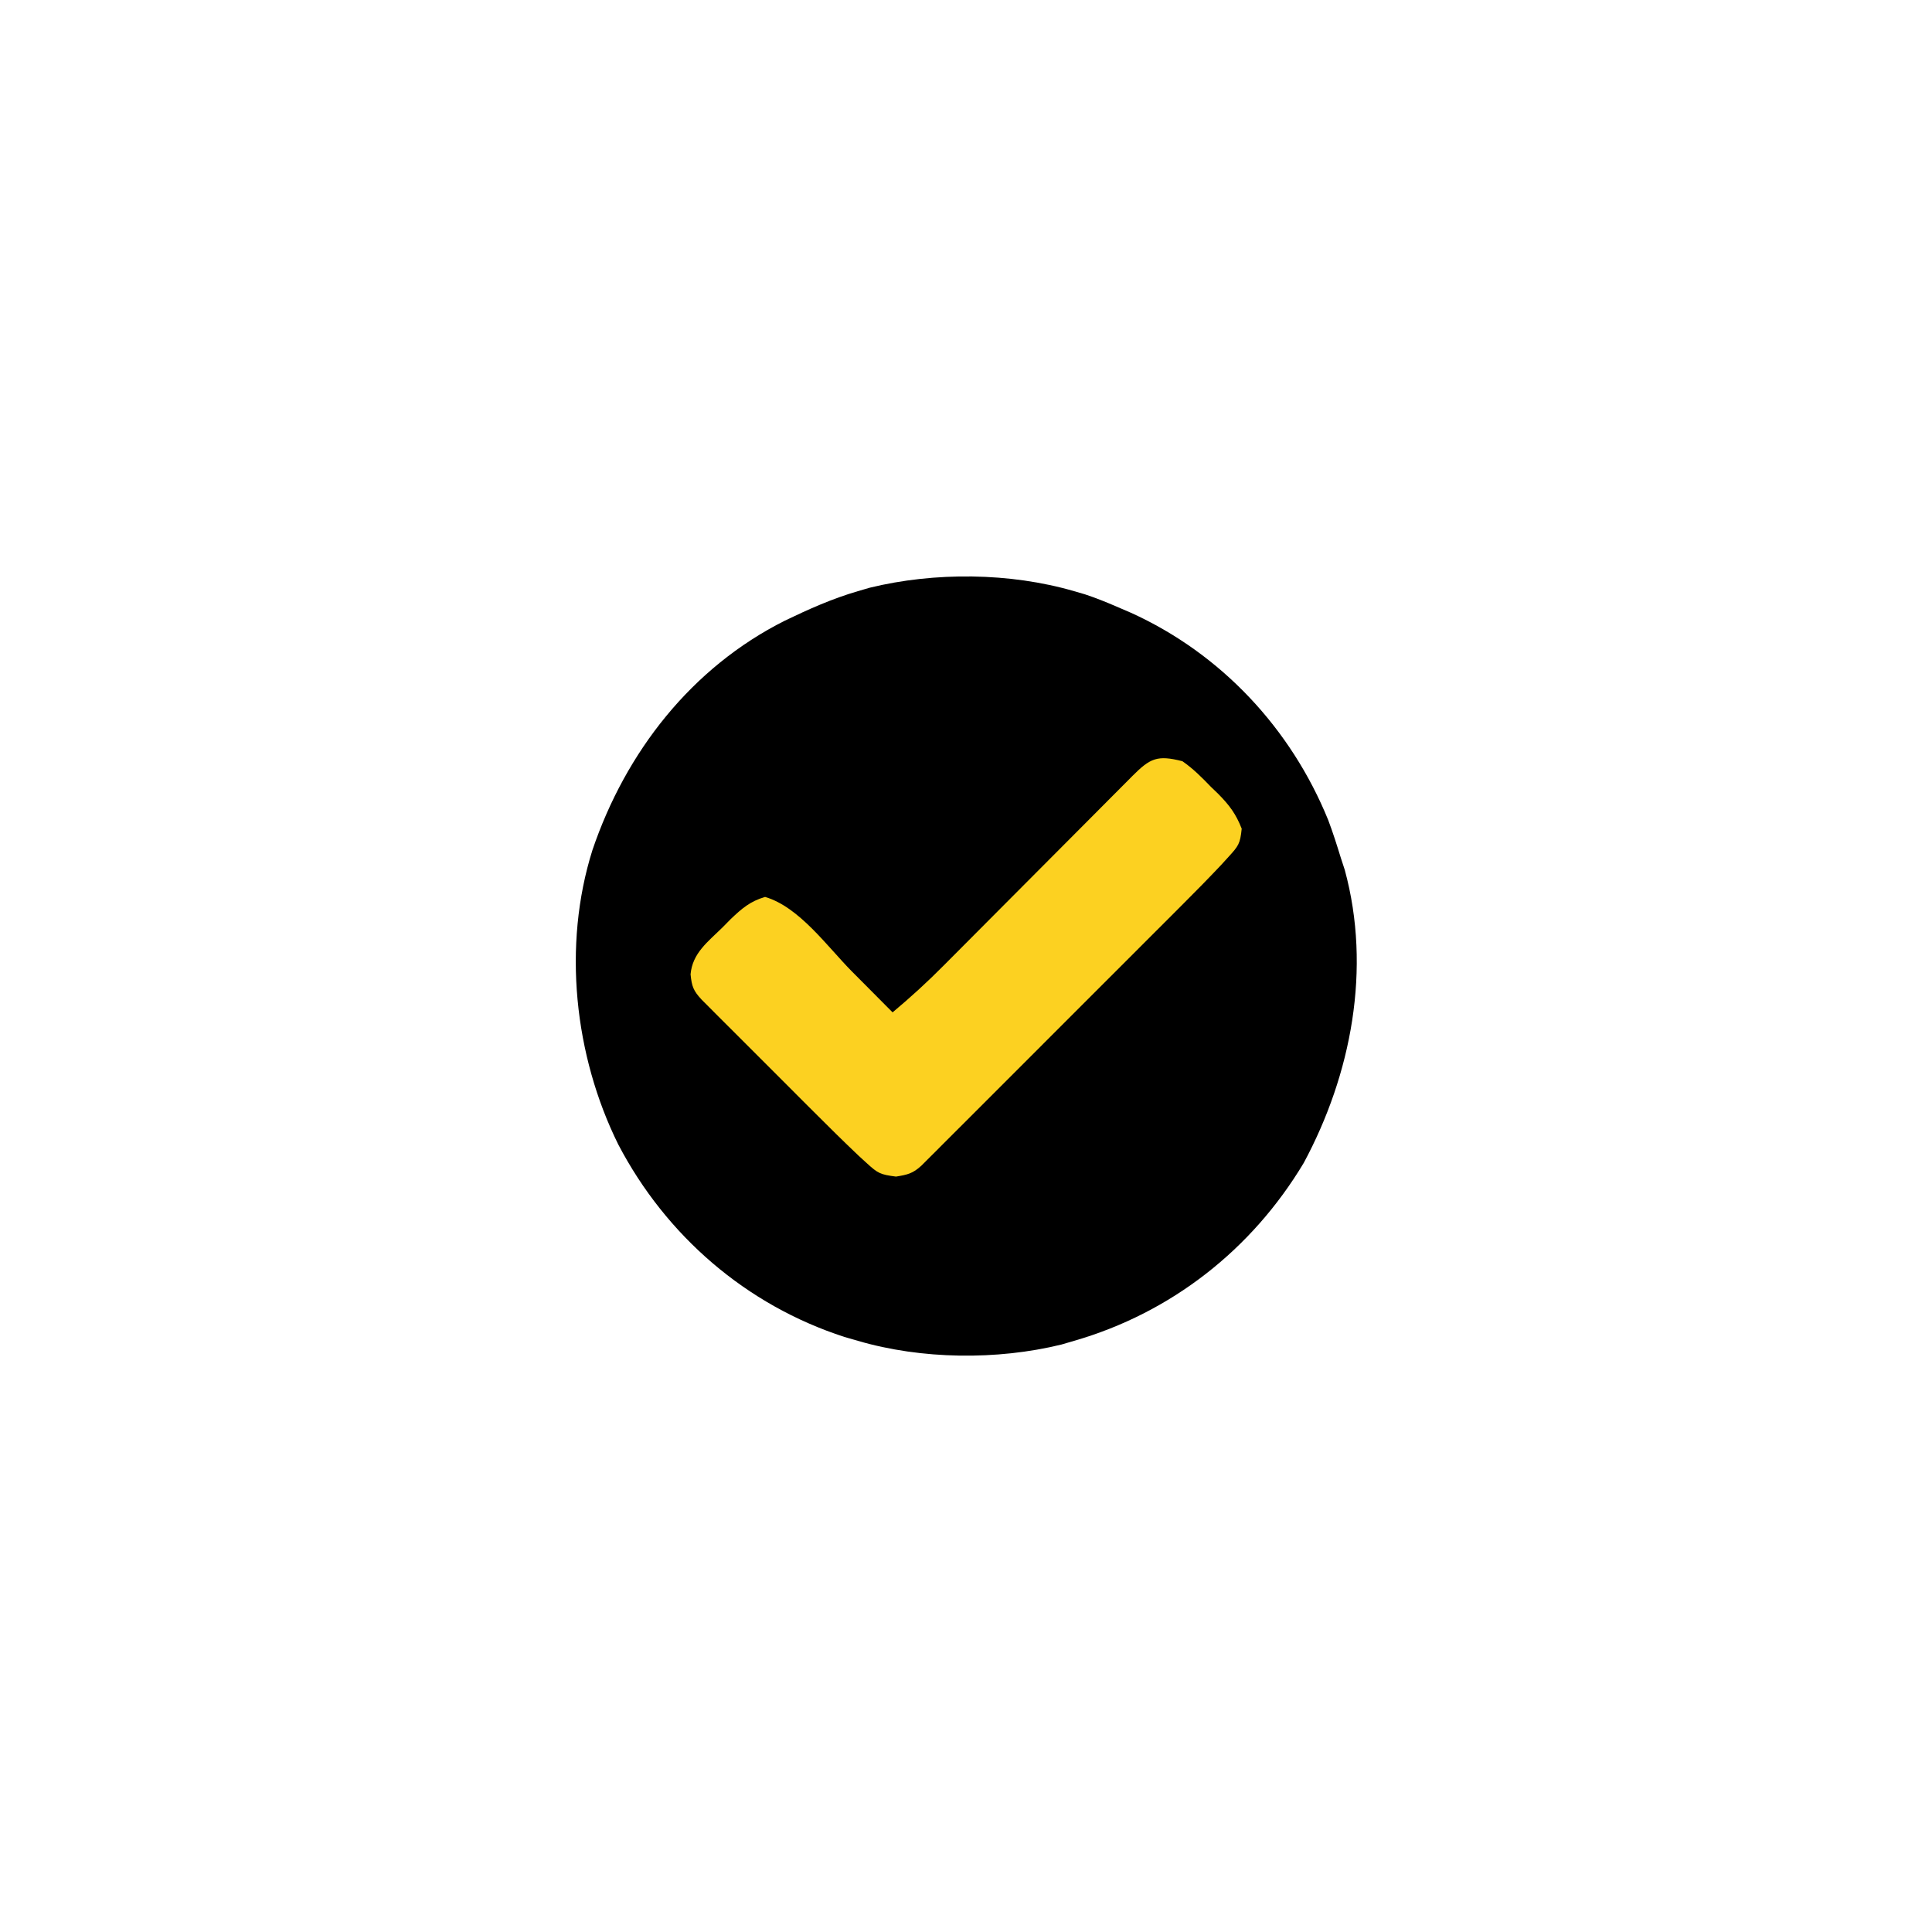
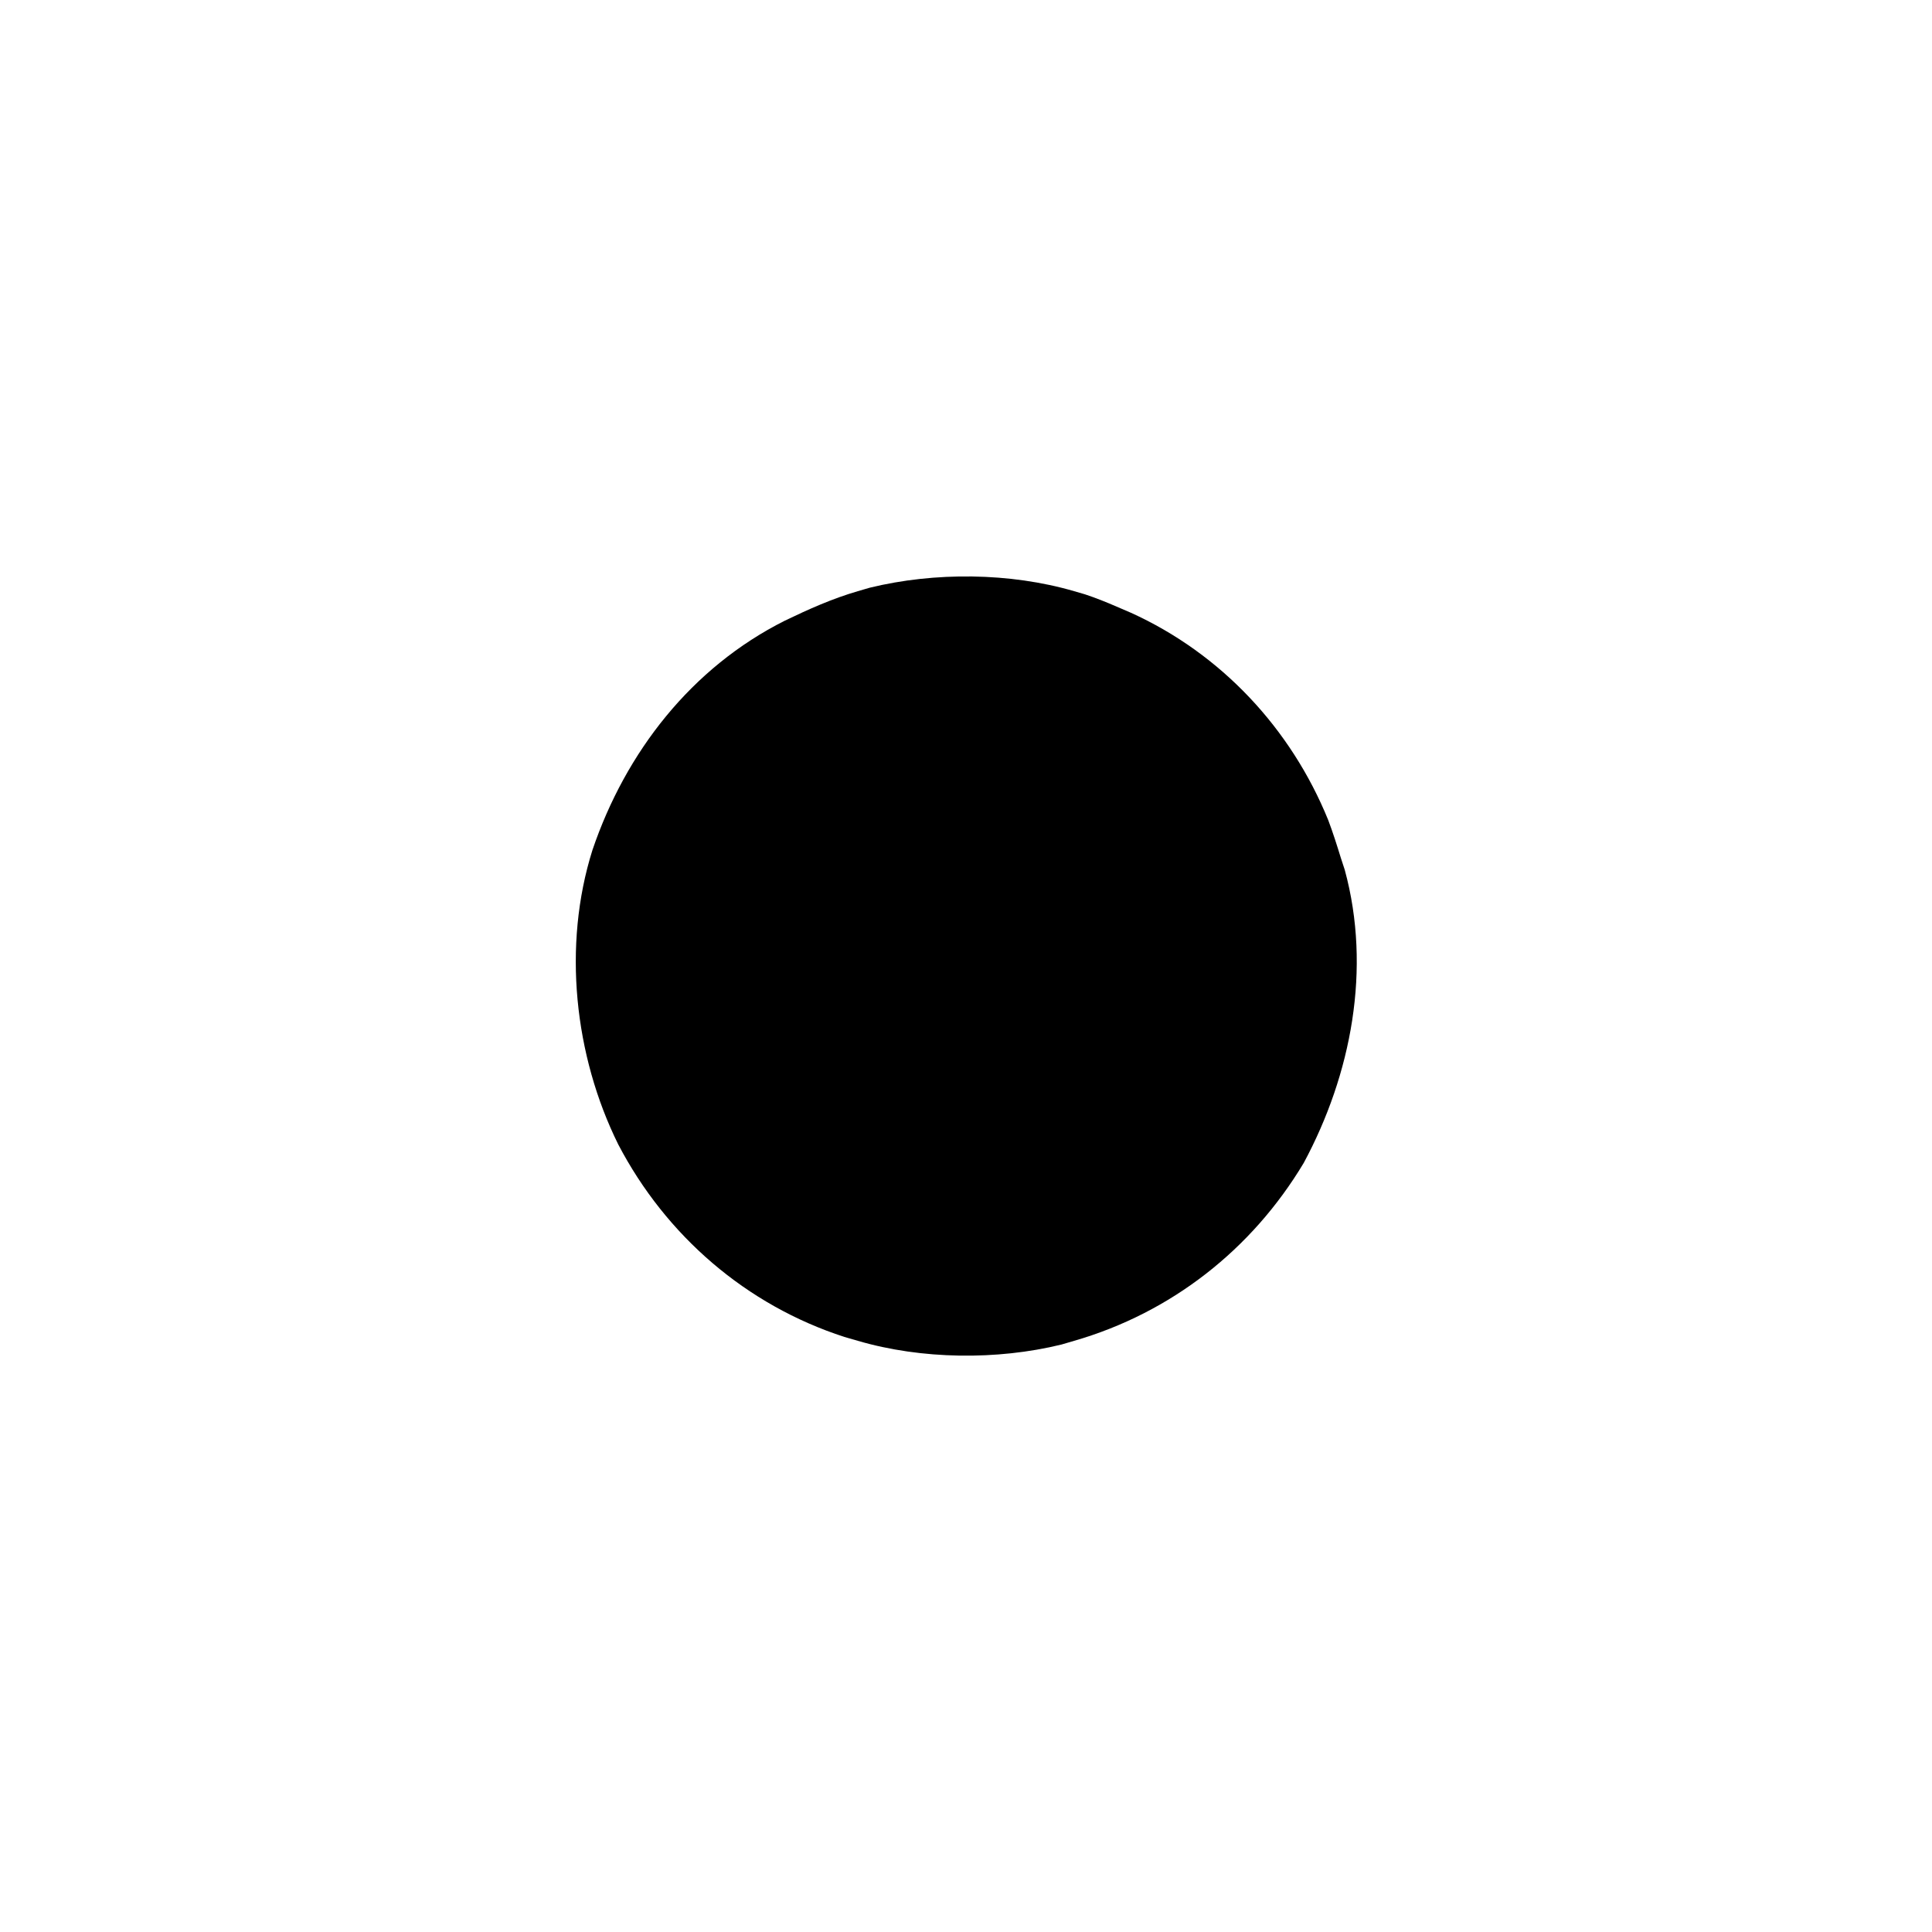
<svg xmlns="http://www.w3.org/2000/svg" width="500" height="500">
  <path d="M0 0 C1.377 0.4 1.377 0.4 2.781 0.809 C5.596 1.74 8.279 2.821 11 4 C12.212 4.521 13.423 5.042 14.672 5.578 C38.002 16.148 56.116 35.541 65.749 59.252 C66.959 62.469 67.993 65.713 69 69 C69.507 70.547 69.507 70.547 70.023 72.125 C76.992 97.697 71.716 125.072 59.414 147.949 C45.995 170.368 25.098 186.752 0 194 C-1.087 194.318 -2.173 194.637 -3.293 194.965 C-19.978 199.056 -39.513 198.831 -56 194 C-57.707 193.507 -57.707 193.507 -59.449 193.004 C-84.881 184.773 -105.64 166.805 -117.992 143.191 C-129.391 120.16 -132.456 91.695 -124.68 67.007 C-116.082 41.633 -99.022 19.739 -74.875 7.625 C-68.73 4.664 -62.561 1.907 -56 0 C-54.469 -0.447 -54.469 -0.447 -52.906 -0.902 C-36.113 -5.006 -16.607 -4.844 0 0 Z " fill="#000000" transform="translate(278,153)" />
-   <path d="M0 0 C2.776 1.913 5.042 4.202 7.375 6.625 C8.317 7.532 8.317 7.532 9.277 8.457 C12.143 11.36 13.854 13.626 15.352 17.461 C14.964 21.361 14.498 21.953 11.967 24.724 C11.008 25.777 11.008 25.777 10.029 26.852 C6.795 30.276 3.504 33.635 0.169 36.961 C-0.955 38.087 -0.955 38.087 -2.1 39.235 C-4.55 41.689 -7.003 44.14 -9.457 46.59 C-11.169 48.302 -12.88 50.015 -14.592 51.727 C-18.165 55.302 -21.74 58.875 -25.316 62.447 C-29.907 67.032 -34.494 71.622 -39.08 76.214 C-42.606 79.744 -46.135 83.272 -49.665 86.799 C-51.358 88.491 -53.051 90.185 -54.742 91.879 C-57.098 94.237 -59.456 96.591 -61.816 98.945 C-62.517 99.649 -63.219 100.353 -63.942 101.078 C-64.583 101.716 -65.223 102.353 -65.883 103.01 C-66.44 103.567 -66.997 104.123 -67.571 104.697 C-69.766 106.699 -71.138 107.022 -74.125 107.5 C-78.186 106.976 -78.801 106.658 -81.649 104.054 C-82.348 103.416 -83.047 102.778 -83.767 102.12 C-87.737 98.351 -91.63 94.512 -95.496 90.637 C-96.37 89.764 -97.244 88.89 -98.145 87.991 C-99.977 86.159 -101.809 84.326 -103.638 82.492 C-105.515 80.612 -107.393 78.733 -109.274 76.856 C-111.997 74.14 -114.716 71.42 -117.434 68.699 C-118.701 67.435 -118.701 67.435 -119.993 66.146 C-120.768 65.368 -121.543 64.59 -122.342 63.788 C-123.026 63.103 -123.71 62.418 -124.415 61.712 C-126.543 59.413 -126.97 58.306 -127.281 55.152 C-126.79 49.642 -122.79 46.738 -119 43 C-118.306 42.296 -117.613 41.592 -116.898 40.867 C-114.012 38.115 -111.859 36.25 -108 35.125 C-99.169 37.701 -91.906 47.976 -85.5 54.438 C-84.477 55.466 -83.453 56.494 -82.43 57.521 C-79.95 60.012 -77.474 62.505 -75 65 C-70.403 61.156 -66.036 57.176 -61.821 52.919 C-61.248 52.344 -60.675 51.769 -60.084 51.177 C-58.853 49.942 -57.623 48.707 -56.394 47.47 C-54.451 45.513 -52.504 43.56 -50.556 41.607 C-46.431 37.47 -42.309 33.329 -38.188 29.188 C-33.393 24.369 -28.596 19.552 -23.796 14.74 C-21.876 12.814 -19.959 10.884 -18.043 8.955 C-16.872 7.781 -15.702 6.608 -14.532 5.434 C-13.732 4.626 -13.732 4.626 -12.915 3.802 C-8.323 -0.791 -6.491 -1.653 0 0 Z " fill="#FCD121" transform="translate(306,197)" />
</svg>